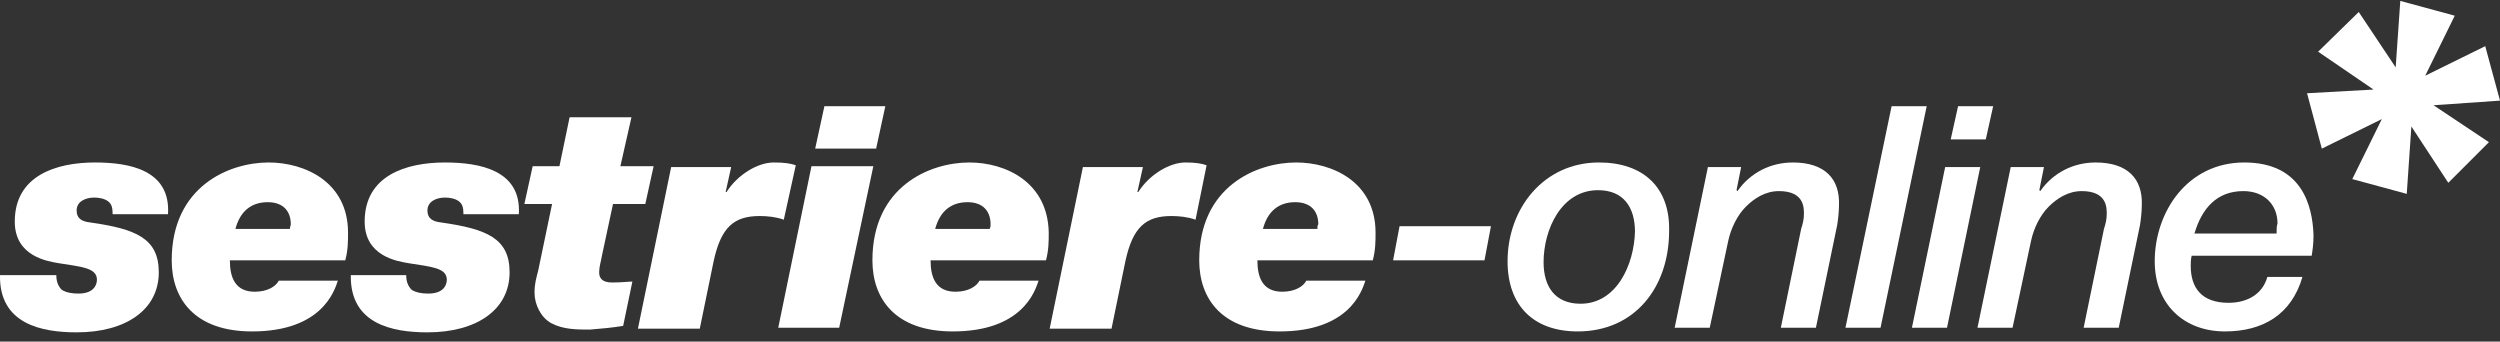
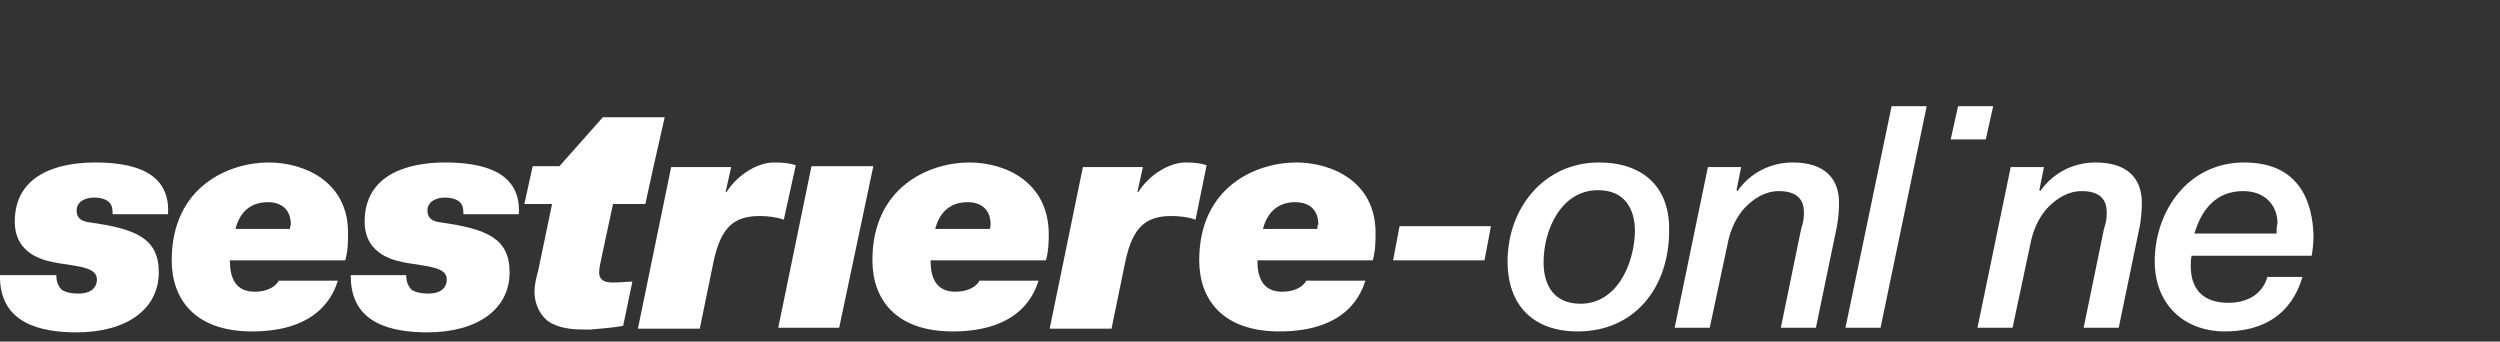
<svg xmlns="http://www.w3.org/2000/svg" version="1.1" id="Layer_1" x="0px" y="0px" viewBox="0 0 270.8 37" style="enable-background:new 0 0 270.8 37;" xml:space="preserve">
  <rect x="0" y="0" width="270.8" height="37" fill="#333333" stroke="none" />
  <style type="text/css">
	.st0{fill:#FFFFFF;}
</style>
  <g>
    <g>
      <path class="st0" d="M10.3,17.6c-4.2,0-8.7,1.4-8.7,6.4c0,3.8,3.6,4.3,4.7,4.5c2.5,0.4,4.2,0.5,4.2,1.8c0,0.4-0.2,1.5-2,1.5    c-0.7,0-1.3-0.1-1.8-0.4c-0.4-0.4-0.6-0.9-0.6-1.6H0c-0.1,5.3,4.5,6.2,8.3,6.2c5.4,0,8.9-2.5,8.9-6.5c0-3.7-2.5-4.7-7.4-5.4    c-0.9-0.1-1.5-0.4-1.5-1.3c0-1,1-1.4,1.9-1.4c0.5,0,1.1,0.1,1.5,0.4c0.4,0.3,0.5,0.7,0.5,1.4h6C18.5,18.4,14,17.6,10.3,17.6z" />
      <path class="st0" d="M29.1,17.6c-4.3,0-10.5,2.6-10.5,10.6c0,4.2,2.5,7.7,8.7,7.7c7.5,0,8.9-4.3,9.3-5.5h-6.4    c-0.3,0.6-1.2,1.2-2.6,1.2c-2.1,0-2.7-1.5-2.7-3.4h12.5c0.3-1.1,0.3-2.1,0.3-3C37.7,19.7,33,17.6,29.1,17.6z M31.4,24.8h-5.9    c0.5-1.9,1.7-2.9,3.5-2.9c1.7,0,2.5,1,2.5,2.4C31.5,24.4,31.4,24.6,31.4,24.8z" />
      <path class="st0" d="M48.2,17.6c-4.2,0-8.7,1.4-8.7,6.4c0,3.8,3.6,4.3,4.7,4.5c2.5,0.4,4.2,0.5,4.2,1.8c0,0.4-0.2,1.5-2,1.5    c-0.7,0-1.3-0.1-1.8-0.4c-0.4-0.4-0.6-0.9-0.6-1.6H38c-0.1,5.3,4.5,6.2,8.3,6.2c5.4,0,8.9-2.5,8.9-6.5c0-3.7-2.5-4.7-7.4-5.4    c-0.9-0.1-1.5-0.4-1.5-1.3c0-1,1-1.4,1.9-1.4c0.5,0,1.1,0.1,1.5,0.4c0.4,0.3,0.5,0.7,0.5,1.4h6C56.5,18.4,51.9,17.6,48.2,17.6z" />
-       <path class="st0" d="M64.9,29.5c0-0.6,0.2-1.2,0.3-1.8l1.2-5.6h3.5l0.9-4.1h-3.6l1.2-5.3h-6.7L60.6,18h-2.9l-0.9,4.1h3l-1.5,7.2    c-0.2,0.8-0.4,1.4-0.4,2.4c0,1.3,0.7,2.7,1.8,3.3c1.3,0.7,2.8,0.7,4.2,0.7c1.2-0.1,2.4-0.2,3.6-0.4l1-4.8c-0.5,0-1.1,0.1-2.2,0.1    C65.2,30.6,64.9,30.1,64.9,29.5z" />
+       <path class="st0" d="M64.9,29.5c0-0.6,0.2-1.2,0.3-1.8l1.2-5.6h3.5l0.9-4.1l1.2-5.3h-6.7L60.6,18h-2.9l-0.9,4.1h3l-1.5,7.2    c-0.2,0.8-0.4,1.4-0.4,2.4c0,1.3,0.7,2.7,1.8,3.3c1.3,0.7,2.8,0.7,4.2,0.7c1.2-0.1,2.4-0.2,3.6-0.4l1-4.8c-0.5,0-1.1,0.1-2.2,0.1    C65.2,30.6,64.9,30.1,64.9,29.5z" />
      <path class="st0" d="M86.2,17.9c-0.6-0.2-1.2-0.3-2.4-0.3c-1.7,0-3.9,1.3-5.1,3.2h-0.1l0.6-2.7h-6.5l-3.6,17.5h6.7l1.5-7.3    c0.8-3.7,2.2-4.9,5-4.9c0.8,0,1.8,0.1,2.6,0.4L86.2,17.9z" />
-       <polygon class="st0" points="95.9,11.5 89.3,11.5 88.3,16.1 94.9,16.1   " />
      <polygon class="st0" points="87.9,18 84.3,35.5 90.9,35.5 94.6,18   " />
      <path class="st0" d="M105,17.6c-4.3,0-10.5,2.6-10.5,10.6c0,4.2,2.5,7.7,8.7,7.7c7.5,0,8.9-4.3,9.3-5.5h-6.4    c-0.3,0.6-1.2,1.2-2.6,1.2c-2.1,0-2.7-1.5-2.7-3.4h12.5c0.3-1.1,0.3-2.1,0.3-3C113.5,19.7,108.9,17.6,105,17.6z M107.2,24.8h-5.9    c0.5-1.9,1.7-2.9,3.5-2.9c1.7,0,2.5,1,2.5,2.4C107.3,24.4,107.3,24.6,107.2,24.8z" />
      <path class="st0" d="M128.4,17.6c-1.7,0-3.9,1.3-5.1,3.2h-0.1l0.6-2.7h-6.5l-3.6,17.5h6.7l1.5-7.3c0.8-3.7,2.2-4.9,5-4.9    c0.8,0,1.8,0.1,2.6,0.4l1.2-5.9C130.1,17.7,129.5,17.6,128.4,17.6z" />
      <path class="st0" d="M140.4,17.6c-4.3,0-10.5,2.6-10.5,10.6c0,4.2,2.5,7.7,8.7,7.7c7.5,0,8.9-4.3,9.3-5.5h-6.4    c-0.3,0.6-1.2,1.2-2.6,1.2c-2.1,0-2.7-1.5-2.7-3.4h12.5c0.3-1.1,0.3-2.1,0.3-3C149,19.7,144.3,17.6,140.4,17.6z M142.7,24.8h-5.9    c0.5-1.9,1.7-2.9,3.5-2.9c1.7,0,2.5,1,2.5,2.4C142.7,24.4,142.7,24.6,142.7,24.8z" />
      <polygon class="st0" points="150.9,28.2 160.8,28.2 161.5,24.5 151.6,24.5   " />
      <path class="st0" d="M173.2,17.6c-6,0-9.9,5-9.9,10.7c0,4.8,2.8,7.6,7.6,7.6c6.2,0,9.9-4.8,9.9-10.9    C180.9,20.3,178,17.6,173.2,17.6z M171.2,32.9c-2.8,0-4-1.9-4-4.5c0-3.5,1.9-7.8,5.9-7.8c2.8,0,4,1.9,4,4.5    C177,28.7,175.1,32.9,171.2,32.9z" />
      <path class="st0" d="M194.2,17.6c-2.4,0-4.6,1.1-6,3.1l-0.1-0.1l0.5-2.5H185l-3.6,17.4h3.8l2-9.4c0.3-1.4,1-2.8,1.9-3.7    c0.9-0.9,2.1-1.7,3.6-1.7c2.8,0,2.7,1.9,2.7,2.5c0,0.5-0.1,1-0.3,1.6l-2.2,10.7h3.8l2.3-11.1c0.1-0.6,0.2-1.5,0.2-2.2    C199.3,19.4,197.7,17.6,194.2,17.6z" />
      <polygon class="st0" points="204.9,11.5 199.9,35.5 203.7,35.5 208.7,11.5   " />
-       <polygon class="st0" points="210.7,18.1 207.1,35.5 210.9,35.5 214.5,18.1   " />
      <polygon class="st0" points="215.9,11.5 212.1,11.5 211.3,15.1 215.1,15.1   " />
      <path class="st0" d="M227,17.6c-2.4,0-4.6,1.1-6,3.1l-0.1-0.1l0.5-2.5h-3.6l-3.6,17.4h3.8l2-9.4c0.3-1.4,1-2.8,1.9-3.7    c0.9-0.9,2.1-1.7,3.6-1.7c2.8,0,2.7,1.9,2.7,2.5c0,0.5-0.1,1-0.3,1.6l-2.2,10.7h3.8l2.3-11.1c0.1-0.6,0.2-1.5,0.2-2.2    C232.1,19.4,230.5,17.6,227,17.6z" />
      <path class="st0" d="M243.1,17.6c-6.2,0-9.7,5.4-9.7,10.7c0,4.7,3.2,7.6,7.6,7.6c4.1,0,7.2-1.8,8.4-5.9h-3.8    c-0.5,1.8-2.1,2.8-4.2,2.8c-2.9,0-4.1-1.6-4.1-4c0-0.3,0-0.7,0.1-1.1h13c0.1-0.6,0.2-1.3,0.2-2.2    C250.5,22.2,249.3,17.6,243.1,17.6z M246.6,25.3h-8.9c0.8-2.7,2.4-4.6,5.3-4.6c2.3,0,3.7,1.5,3.7,3.5    C246.6,24.5,246.6,24.9,246.6,25.3z" />
-       <polygon class="st0" points="270.8,10.9 269.2,5 262.7,8.2 265.9,1.7 260,0.1 259.5,7.3 255.5,1.3 251.1,5.6 257.1,9.7     249.9,10.1 251.5,16.1 258,12.9 254.8,19.4 260.7,21 261.2,13.7 265.2,19.8 269.6,15.4 263.6,11.4   " />
    </g>
  </g>
</svg>